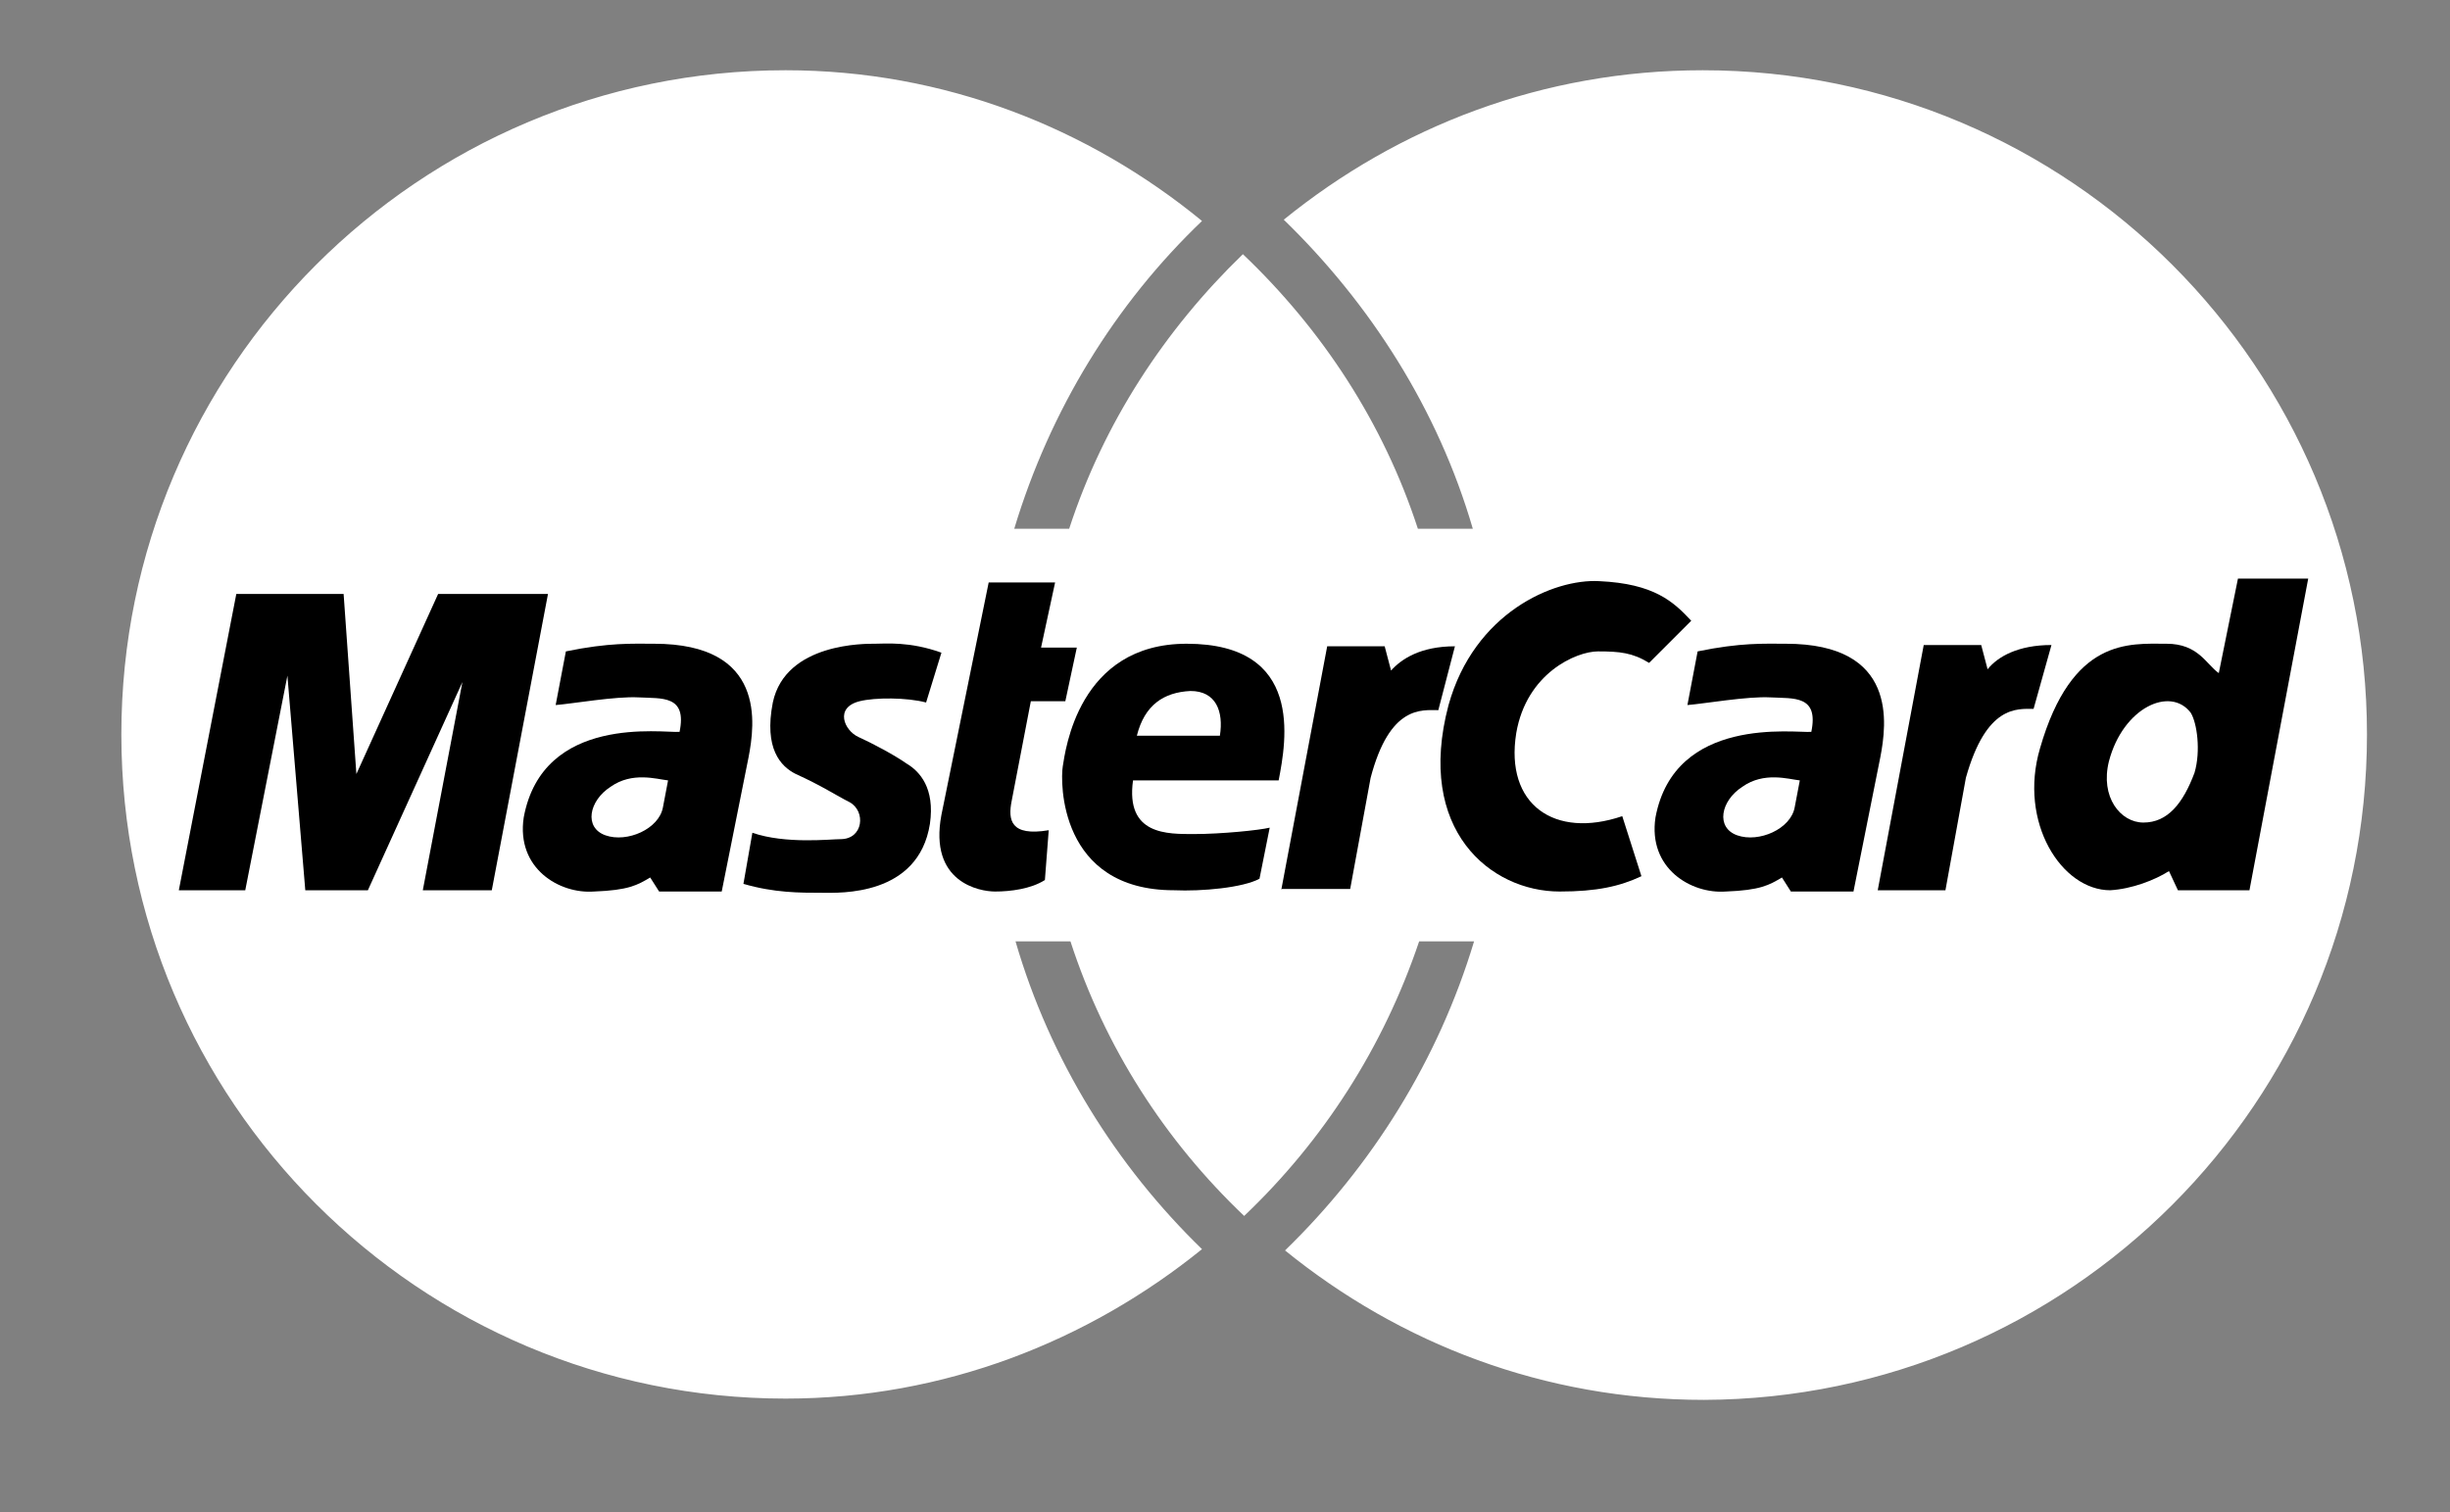
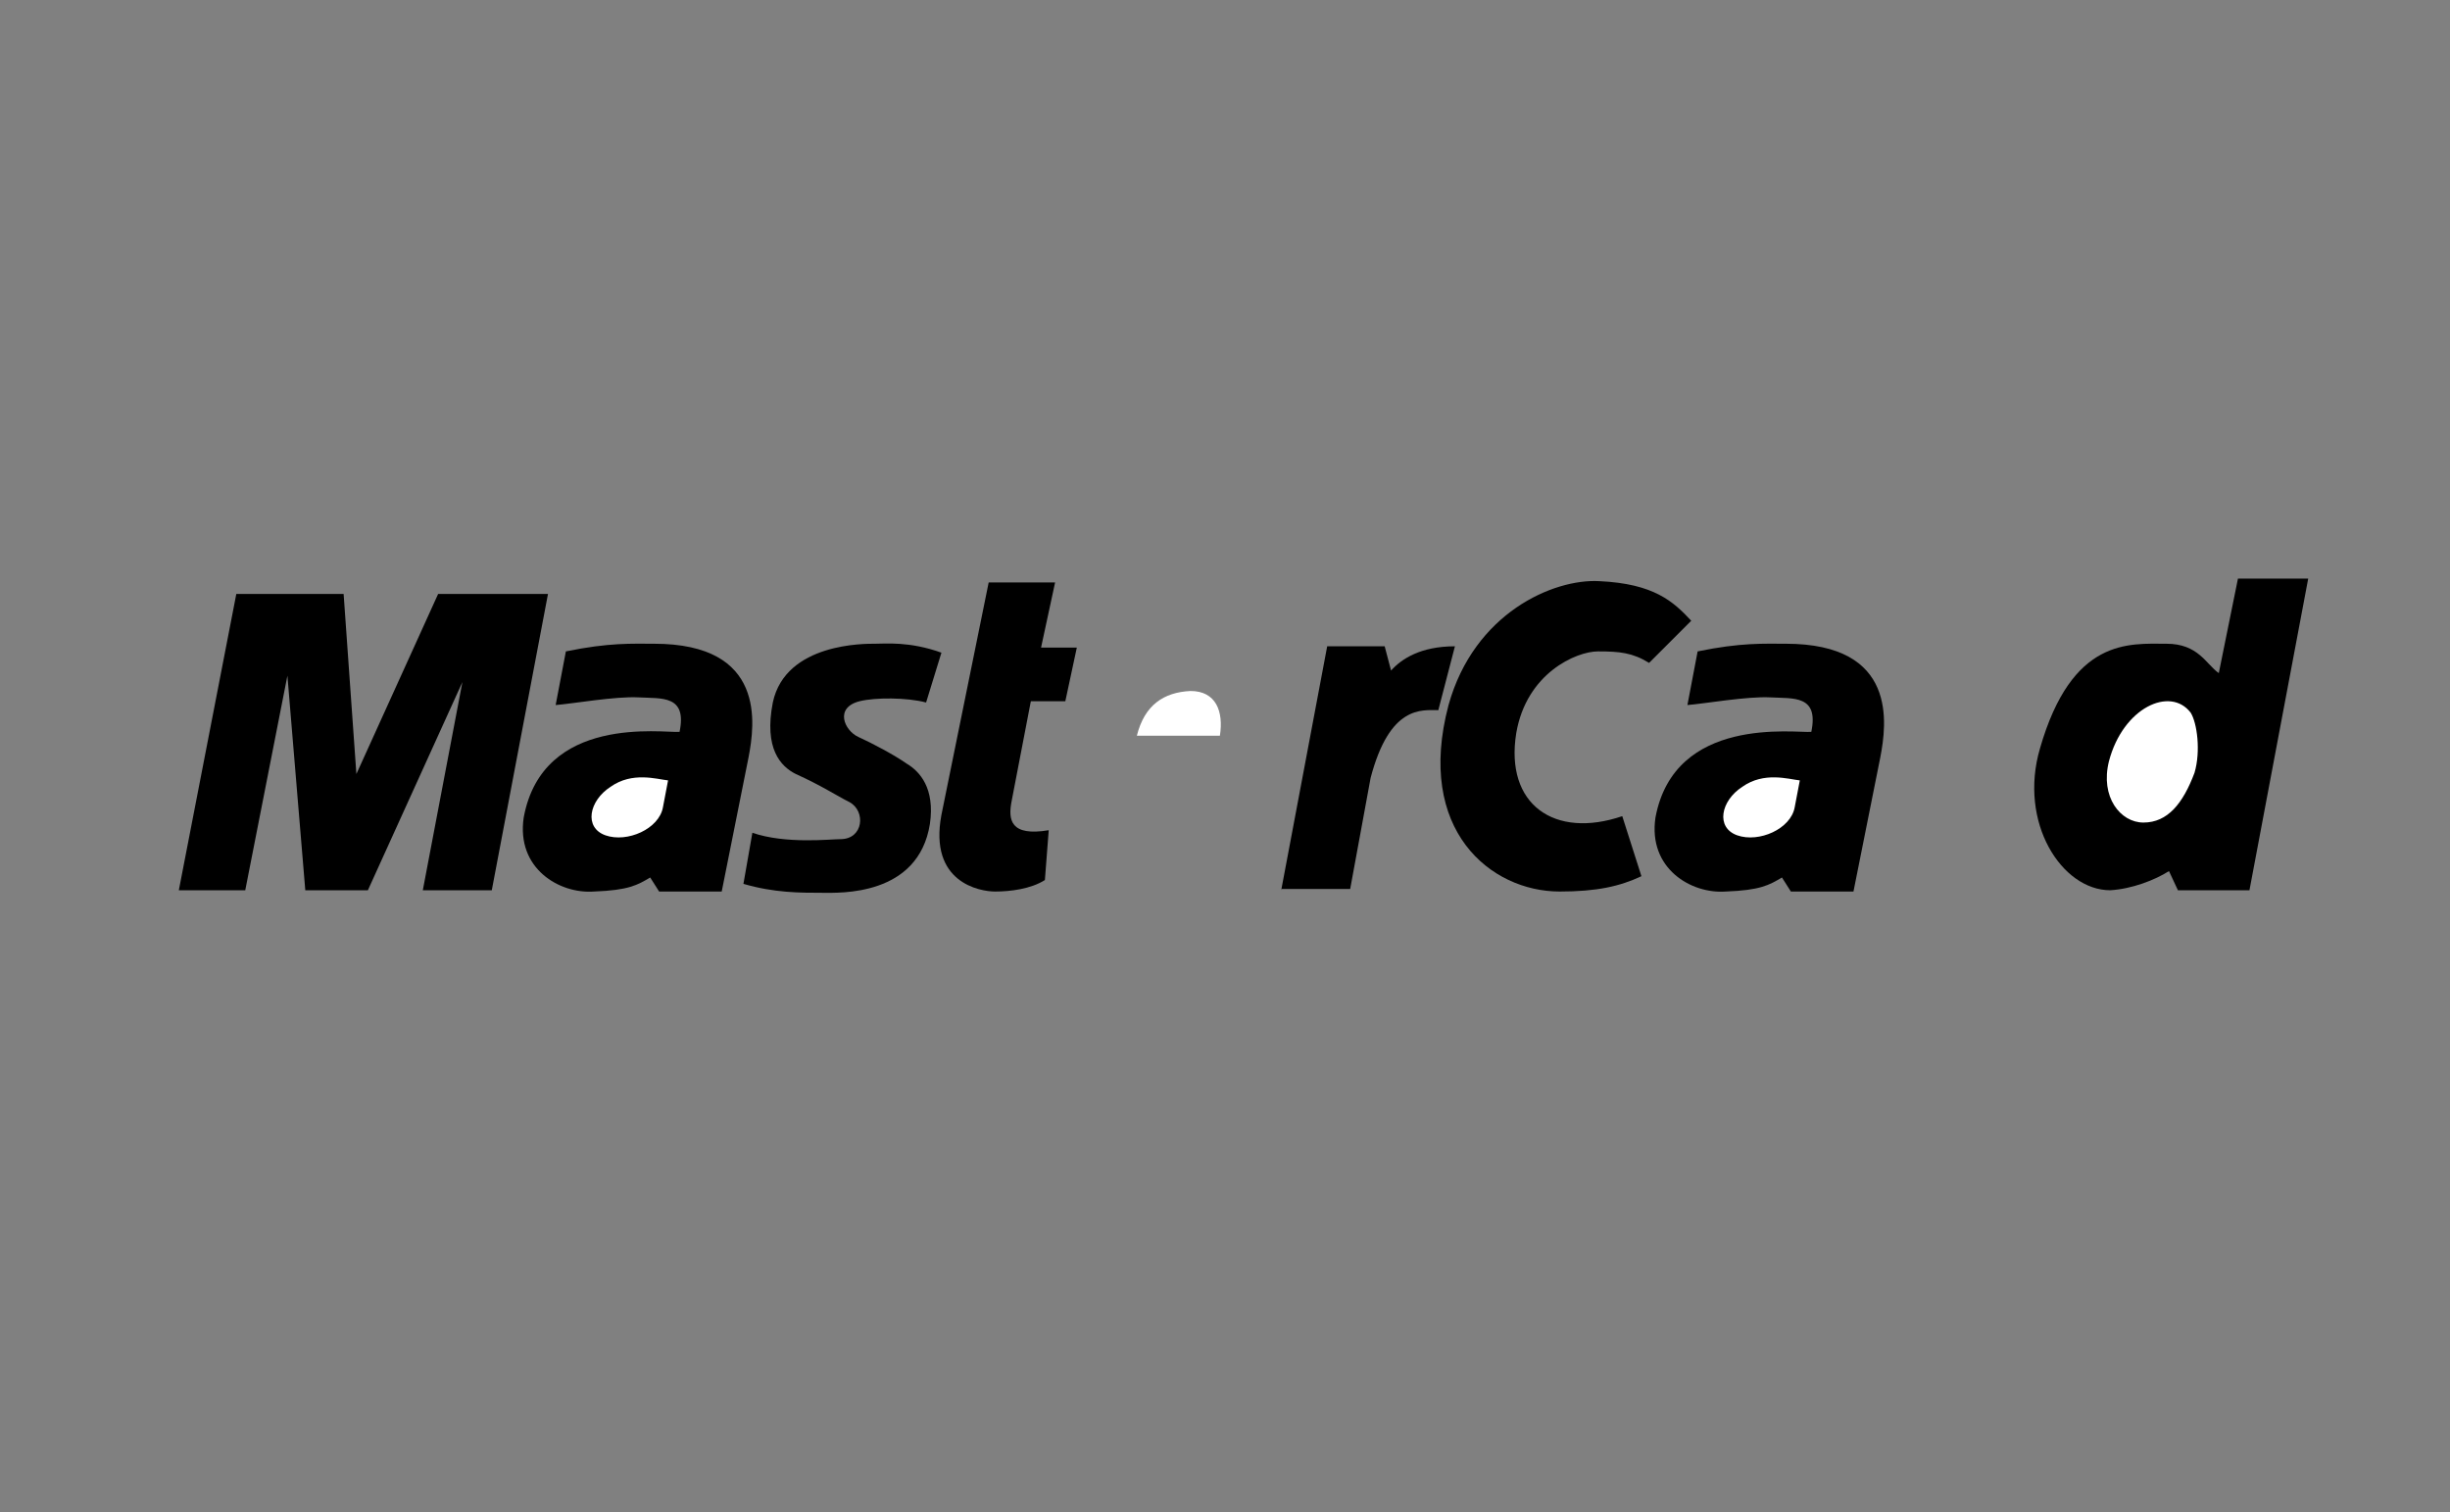
<svg xmlns="http://www.w3.org/2000/svg" version="1.1" id="Layer_1" x="0px" y="0px" viewBox="0 0 191.8 118.4" style="enable-background:new 0 0 191.8 118.4;" xml:space="preserve">
  <rect x="0" y="0" width="191.8" height="118.4" fill="#808080" stroke="none" />
  <style type="text/css">
	.st0{fill-rule:evenodd;clip-rule:evenodd;fill:#FFFFFF;}
	.st1{fill-rule:evenodd;clip-rule:evenodd;}
</style>
  <g>
-     <path class="st0" d="M185.3,57.5c0-28.7-23.3-52-52-52c-12.5,0-23.8,4.4-32.8,11.7c6.8,6.6,12.1,14.9,14.8,24.2l-4.3,0   c-2.7-8.3-7.5-15.6-13.7-21.5c-6.1,5.9-10.9,13.2-13.6,21.5h-4.3c2.8-9.3,7.9-17.6,14.7-24.1C85.2,10,73.9,5.5,61.5,5.5   c-28.7,0-52,23.3-52,52c0,28.7,23.3,52,52,52c12.4,0,23.7-4.5,32.6-11.7C87.4,91.3,82.2,83,79.5,73.7h4.3   c2.7,8.3,7.4,15.6,13.6,21.5c6.2-5.9,10.9-13.2,13.7-21.5h4.3c-2.8,9.3-8,17.6-14.8,24.2c9,7.3,20.3,11.7,32.8,11.7   C162,109.5,185.3,86.3,185.3,57.5L185.3,57.5z" />
-     <path class="st1" d="M147,69.7l3.6-19.2h4.5l0.5,1.9c0.8-1,2.4-1.9,5-1.9l-1.4,5c-1.3,0-3.7-0.3-5.3,5.4l-1.6,8.8H147L147,69.7z" />
    <path class="st1" d="M77.4,45.6h5.2l-1.1,5.1h2.8l-0.9,4.2h-2.7l-1.5,7.8c-0.3,1.5-0.1,2.8,2.9,2.3l-0.3,3.9   c-1.1,0.7-2.7,0.9-3.9,0.9c-1.2,0-5.2-0.7-4.2-6L77.4,45.6L77.4,45.6z" />
-     <path class="st1" d="M100.1,61.1c0.6-3.1,2-10.7-7.2-10.7c-8.5,0-9.5,8.4-9.7,9.6c-0.2,1.2-0.3,9.7,8.7,9.7   c2.2,0.1,5.4-0.2,6.7-0.9l0.8-4c-0.8,0.2-3.8,0.5-5.9,0.5c-2.1,0-5.4,0.1-4.8-4.2H100.1L100.1,61.1z" />
    <path class="st1" d="M72.5,55l1.2-3.9c-2.5-0.9-4.4-0.7-5.2-0.7c-0.7,0-7-0.1-8,4.6c-0.7,3.6,0.6,5,1.8,5.6c2,0.9,3.2,1.7,4.2,2.2   c1.3,0.7,1.1,2.9-0.7,2.9c-0.8,0-4.3,0.4-6.9-0.5l-0.7,4c2.4,0.7,4.4,0.7,6.2,0.7c1.3,0,7.5,0.3,8.4-5.4c0.4-2.8-0.8-4.1-1.8-4.7   c-1-0.7-2.7-1.6-3.8-2.1c-1.1-0.5-1.9-2.3,0.1-2.8C68.5,54.6,71,54.6,72.5,55L72.5,55z" />
    <polygon class="st1" points="38.5,69.7 42.9,46.5 34.3,46.5 27.9,60.6 26.9,46.5 18.5,46.5 14,69.7 19.2,69.7 22.5,52.9 23.9,69.7    28.8,69.7 36.2,53.4 33.1,69.7 38.5,69.7  " />
    <path class="st1" d="M44.3,51l-0.8,4.2c1.3-0.1,4.7-0.7,6.5-0.6c1.8,0.1,3.8-0.2,3.2,2.7C51.9,57.4,42.5,55.9,41,64   c-0.6,4,2.8,6,5.5,5.8c2.7-0.1,3.4-0.5,4.4-1.1l0.7,1.1h4.9l2.1-10.5c0.5-2.6,1.4-8.9-7.4-8.9C49.5,50.4,47.7,50.3,44.3,51L44.3,51   z" />
    <path class="st1" d="M129.1,51.9c-1.3-0.8-2.3-0.9-4-0.9c-1.7,0-5.6,1.7-6.4,6.4c-0.9,5.6,3,8.3,8.3,6.5l1.5,4.7   c-1.7,0.8-3.5,1.2-6.4,1.2c-5.4,0-11.3-4.8-8.7-14.6c2-7.2,8.2-9.9,11.8-9.7c4.3,0.2,5.8,1.6,7.2,3.1L129.1,51.9L129.1,51.9z" />
    <path class="st1" d="M173.7,52.7c-1-0.7-1.6-2.3-4.1-2.3c-2.9,0-7.4-0.5-9.9,8.2c-1.7,5.8,1.7,11.1,5.5,11.1   c1.7-0.1,3.5-0.8,4.6-1.5l0.7,1.5h5.6l4.6-24.4h-5.5L173.7,52.7L173.7,52.7z" />
    <path class="st1" d="M132.9,51l-0.8,4.2c1.3-0.1,4.7-0.7,6.5-0.6c1.8,0.1,3.8-0.2,3.2,2.7c-1.3,0.1-10.7-1.3-12.2,6.7   c-0.6,4,2.8,6,5.5,5.8c2.7-0.1,3.4-0.5,4.4-1.1l0.7,1.1h4.9l2.1-10.5c0.5-2.6,1.4-8.9-7.4-8.9C138.1,50.4,136.3,50.3,132.9,51   L132.9,51z" />
    <path class="st0" d="M89,57.6h6.5c0.3-1.9-0.3-3.5-2.3-3.5C91.1,54.2,89.6,55.2,89,57.6L89,57.6z" />
    <path class="st0" d="M52.3,61.1c-0.9-0.1-2.8-0.7-4.5,0.5c-1.7,1.1-2.1,3.2-0.4,3.8c1.7,0.6,4.2-0.5,4.5-2.2L52.3,61.1L52.3,61.1z" />
    <path class="st0" d="M171.8,60.5c0.5-1.7,0.2-3.9-0.3-4.7c-1.6-2.1-5.3-0.4-6.4,3.8c-0.7,2.8,0.9,4.8,2.7,4.8   C169.7,64.4,170.9,62.9,171.8,60.5L171.8,60.5z" />
    <path class="st0" d="M140.9,61.1c-0.9-0.1-2.8-0.7-4.5,0.5c-1.7,1.1-2.1,3.2-0.4,3.8c1.7,0.6,4.2-0.5,4.5-2.2L140.9,61.1   L140.9,61.1z" />
    <path class="st1" d="M100.3,69.7l3.6-19.1h4.5l0.5,1.9c0.8-0.9,2.3-1.9,5-1.9l-1.3,5c-1.3,0-3.8-0.4-5.3,5.3l-1.6,8.7H100.3   L100.3,69.7z" />
  </g>
</svg>